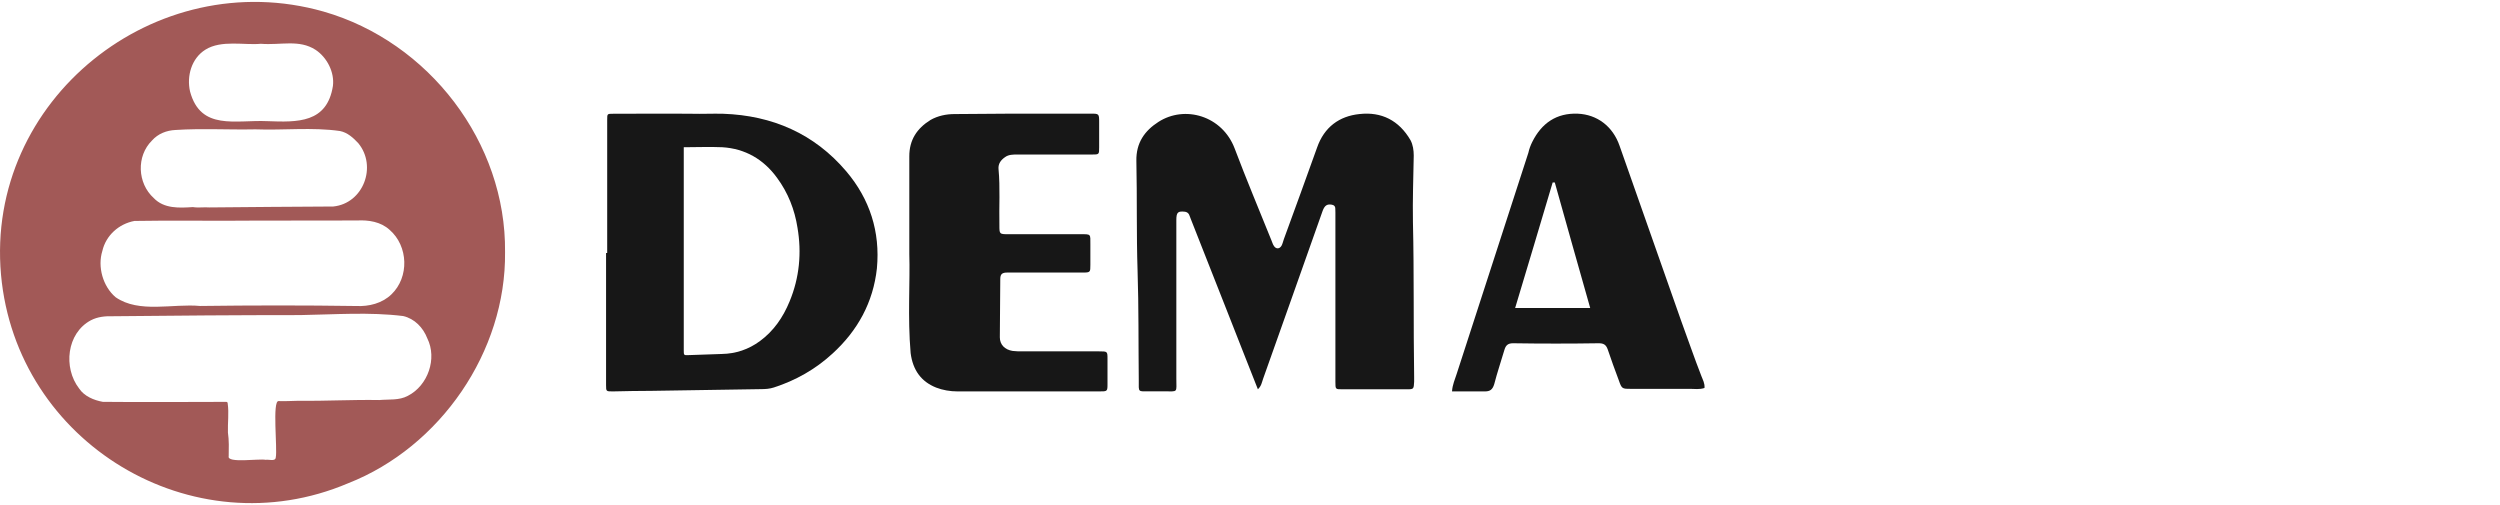
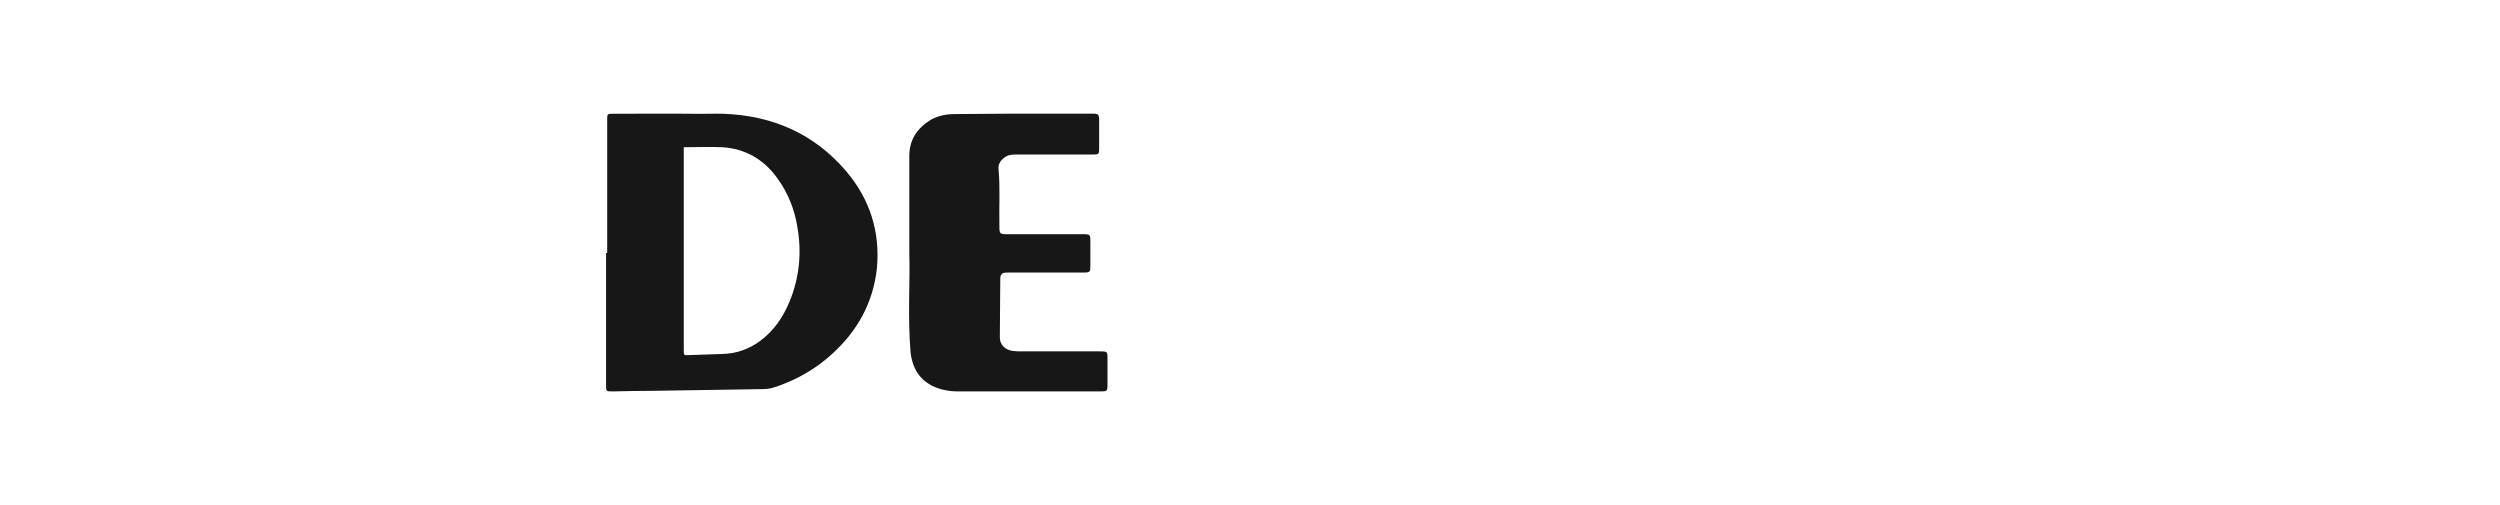
<svg xmlns="http://www.w3.org/2000/svg" width="198" height="40" viewBox="0 0 198 40" fill="none">
  <g clip-path="url(#clip0_344_773)">
    <path d="M40 19.966C40.092 27.836 34.876 35.407 27.571 38.275C15.242 43.51 1.284 35.082 0.081 21.764C-1.168 7.879 12.331 -2.86 25.618 0.914C33.97 3.305 40.096 11.294 40 19.966ZM12.959 31.841C14.606 31.841 16.256 31.837 17.906 31.828C18.002 31.828 18.028 31.87 18.034 31.959C18.141 32.724 18.028 33.483 18.052 34.256C18.143 34.877 18.124 35.503 18.113 36.13C17.947 36.712 20.573 36.305 21.033 36.418C21.279 36.364 21.818 36.582 21.842 36.22C21.981 35.577 21.55 31.715 22.066 31.765C22.563 31.789 23.06 31.75 23.557 31.744C25.719 31.77 27.881 31.645 30.045 31.683C30.801 31.613 31.607 31.728 32.303 31.349C33.891 30.541 34.641 28.4 33.841 26.794C33.512 25.946 32.834 25.238 31.932 25.031C29.265 24.7 26.473 24.911 23.775 24.955C18.836 24.955 13.896 24.994 8.955 25.046C8.351 25.029 7.741 25.081 7.196 25.367C5.281 26.384 4.993 29.122 6.266 30.769C6.671 31.382 7.44 31.7 8.142 31.826C9.748 31.839 11.354 31.848 12.959 31.841ZM20.015 17.473C16.912 17.51 13.761 17.44 10.646 17.499C9.417 17.728 8.391 18.641 8.107 19.872C7.711 21.13 8.149 22.686 9.156 23.54C11.019 24.835 13.689 24.029 15.848 24.233C19.97 24.179 24.095 24.175 28.218 24.236C29.219 24.284 30.265 24.026 30.999 23.316C32.425 21.952 32.344 19.489 30.855 18.201C30.154 17.56 29.19 17.414 28.275 17.462C25.523 17.471 22.768 17.477 20.015 17.473ZM20.224 10.244C18.121 10.288 16.003 10.157 13.9 10.294C13.185 10.329 12.521 10.588 12.037 11.129C10.786 12.369 10.879 14.513 12.176 15.686C12.987 16.538 14.199 16.473 15.277 16.401C15.718 16.473 16.151 16.394 16.594 16.429C19.856 16.403 23.127 16.366 26.394 16.355C28.789 16.113 29.877 13.164 28.38 11.345C27.979 10.913 27.521 10.495 26.926 10.377C24.725 10.061 22.452 10.329 20.224 10.244ZM20.656 3.468C19.364 3.593 17.531 3.144 16.269 3.933C15.166 4.619 14.772 6.029 15.053 7.25C15.892 10.373 18.675 9.479 21.162 9.595C23.568 9.686 25.904 9.756 26.368 6.803C26.501 5.715 25.897 4.545 24.993 3.946C23.685 3.102 22.251 3.593 20.656 3.468Z" fill="#A25957" />
  </g>
  <path d="M67.025 13.57C64.487 10.582 61.163 9.145 57.277 9.01C56.446 8.988 55.637 9.032 54.806 9.01C52.717 8.988 50.651 9.01 48.562 9.01C48.09 9.01 48.09 9.01 48.09 9.482C48.09 13.008 48.09 16.512 48.09 20.039C48.067 20.039 48.023 20.039 48 20.039C48 23.52 48 27.002 48 30.483C48 31 48 31 48.539 31C49.572 30.977 50.583 30.955 51.616 30.955C54.491 30.91 57.367 30.865 60.242 30.82C60.601 30.82 60.96 30.798 61.297 30.686C63.027 30.124 64.577 29.248 65.924 28.013C67.924 26.193 69.159 23.947 69.451 21.252C69.721 18.354 68.889 15.771 67.025 13.57ZM62.533 23.88C62.016 25.137 61.275 26.216 60.174 27.024C59.276 27.676 58.288 28.013 57.164 28.035C56.288 28.058 55.412 28.102 54.536 28.125C54.154 28.147 54.154 28.125 54.154 27.743C54.154 25.924 54.154 24.127 54.154 22.307C54.154 18.916 54.154 15.524 54.154 12.132C54.154 11.997 54.154 11.84 54.154 11.661C55.188 11.661 56.199 11.616 57.209 11.661C59.006 11.773 60.466 12.604 61.544 14.086C62.42 15.277 62.937 16.602 63.162 18.04C63.499 20.016 63.319 21.993 62.533 23.88Z" fill="#171717" />
-   <path d="M111.905 17.594C111.873 15.849 111.937 14.071 111.968 12.326C111.968 11.898 111.905 11.47 111.715 11.107C110.797 9.527 109.404 8.835 107.664 9.033C106.081 9.198 104.878 10.054 104.308 11.7C103.454 14.104 102.567 16.507 101.681 18.944C101.618 19.109 101.586 19.306 101.491 19.471C101.333 19.734 101.048 19.734 100.89 19.471C100.795 19.339 100.763 19.174 100.7 19.043C99.719 16.606 98.706 14.203 97.788 11.766C96.806 9.165 93.831 8.309 91.742 9.659C90.666 10.35 89.969 11.305 90.001 12.754C90.064 15.651 90.001 18.549 90.096 21.447C90.191 24.344 90.159 27.242 90.191 30.139C90.191 31.094 90.096 30.995 91.077 30.995C91.457 30.995 91.837 30.995 92.217 30.995C93.325 30.995 93.166 31.127 93.166 29.975C93.166 25.793 93.166 21.611 93.166 17.429C93.166 16.804 93.293 16.705 93.863 16.771C94.211 16.837 94.211 17.133 94.306 17.331C95.255 19.767 96.237 22.204 97.186 24.64C97.978 26.682 98.801 28.724 99.624 30.831C99.909 30.567 99.94 30.271 100.035 30.008C100.795 27.867 101.554 25.727 102.314 23.587C103.137 21.282 103.928 19.01 104.751 16.705C104.91 16.277 105.1 16.145 105.479 16.211C105.859 16.277 105.733 16.606 105.764 16.837C105.764 18.253 105.764 19.668 105.764 21.084C105.764 24.147 105.764 27.176 105.764 30.238C105.764 30.831 105.764 30.831 106.302 30.831C108.012 30.831 109.753 30.831 111.462 30.831C111.968 30.831 111.968 30.798 112 30.238C112 30.106 112 29.975 112 29.843C111.937 25.76 112 21.677 111.905 17.594Z" fill="#171717" />
  <path d="M74.141 30.696C74.663 30.899 75.254 31 75.846 31C78.77 31 81.693 31 84.617 31C85.417 31 86.218 31 87.053 31C87.714 31 87.714 31 87.714 30.393C87.714 29.752 87.714 29.11 87.714 28.436C87.714 27.828 87.714 27.828 87.053 27.828C85.034 27.828 82.981 27.828 80.962 27.828C80.719 27.828 80.475 27.828 80.197 27.794C79.57 27.693 79.187 27.288 79.187 26.715C79.187 25.163 79.222 23.644 79.222 22.092C79.222 21.687 79.396 21.586 79.779 21.586C80.51 21.586 81.241 21.586 81.937 21.586C83.225 21.586 84.512 21.586 85.765 21.586C86.357 21.586 86.357 21.552 86.357 20.979C86.357 20.439 86.357 19.899 86.357 19.359C86.357 18.515 86.427 18.549 85.556 18.549C83.677 18.549 81.763 18.549 79.883 18.549C79.152 18.549 79.152 18.549 79.152 17.84C79.118 16.356 79.222 14.871 79.083 13.386C79.048 12.982 79.257 12.678 79.605 12.442C79.883 12.239 80.231 12.239 80.545 12.239C82.528 12.239 84.478 12.239 86.461 12.239C87.053 12.239 87.053 12.239 87.053 11.666C87.053 11.024 87.053 10.383 87.053 9.709C87.053 9 87.053 9 86.357 9C85.522 9 84.686 9 83.851 9C81.102 9 78.352 9 75.602 9.034C74.941 9.034 74.28 9.169 73.688 9.506C72.609 10.181 72.017 11.092 72.017 12.374C72.017 14.703 72.017 17.064 72.017 20.135C72.087 22.261 71.878 25.129 72.122 27.963C72.296 29.313 72.957 30.224 74.141 30.696Z" fill="#171717" />
-   <path d="M133.138 25.382C131.517 20.785 129.895 16.154 128.274 11.558C127.734 9.991 126.484 9.072 124.964 9.004C123.275 8.936 122.093 9.753 121.35 11.251C121.215 11.524 121.114 11.796 121.046 12.102C119.154 17.925 117.263 23.782 115.372 29.604C115.236 30.047 115.034 30.455 115 31C115.878 31 116.723 31 117.601 31C118.006 31 118.209 30.864 118.344 30.421C118.58 29.502 118.884 28.616 119.154 27.697C119.256 27.357 119.425 27.186 119.83 27.186C122.093 27.221 124.356 27.221 126.619 27.186C126.991 27.186 127.193 27.289 127.328 27.663C127.599 28.48 127.903 29.297 128.207 30.115C128.443 30.796 128.477 30.796 129.152 30.796C130.706 30.796 132.294 30.796 133.847 30.796C134.219 30.796 134.59 30.864 134.996 30.728C135.029 30.353 134.861 30.081 134.759 29.808C134.185 28.344 133.678 26.846 133.138 25.382ZM119.999 24.394C121.012 21.023 121.992 17.755 122.971 14.452C123.039 14.452 123.106 14.452 123.14 14.452C124.052 17.755 124.998 21.023 125.944 24.394C123.917 24.394 122.025 24.394 119.999 24.394Z" fill="#171717" />
  <defs>
    <clipPath id="clip0_344_773">
-       <rect width="40" height="39.697" fill="white" transform="translate(0 0.151)" />
-     </clipPath>
+       </clipPath>
  </defs>
</svg>